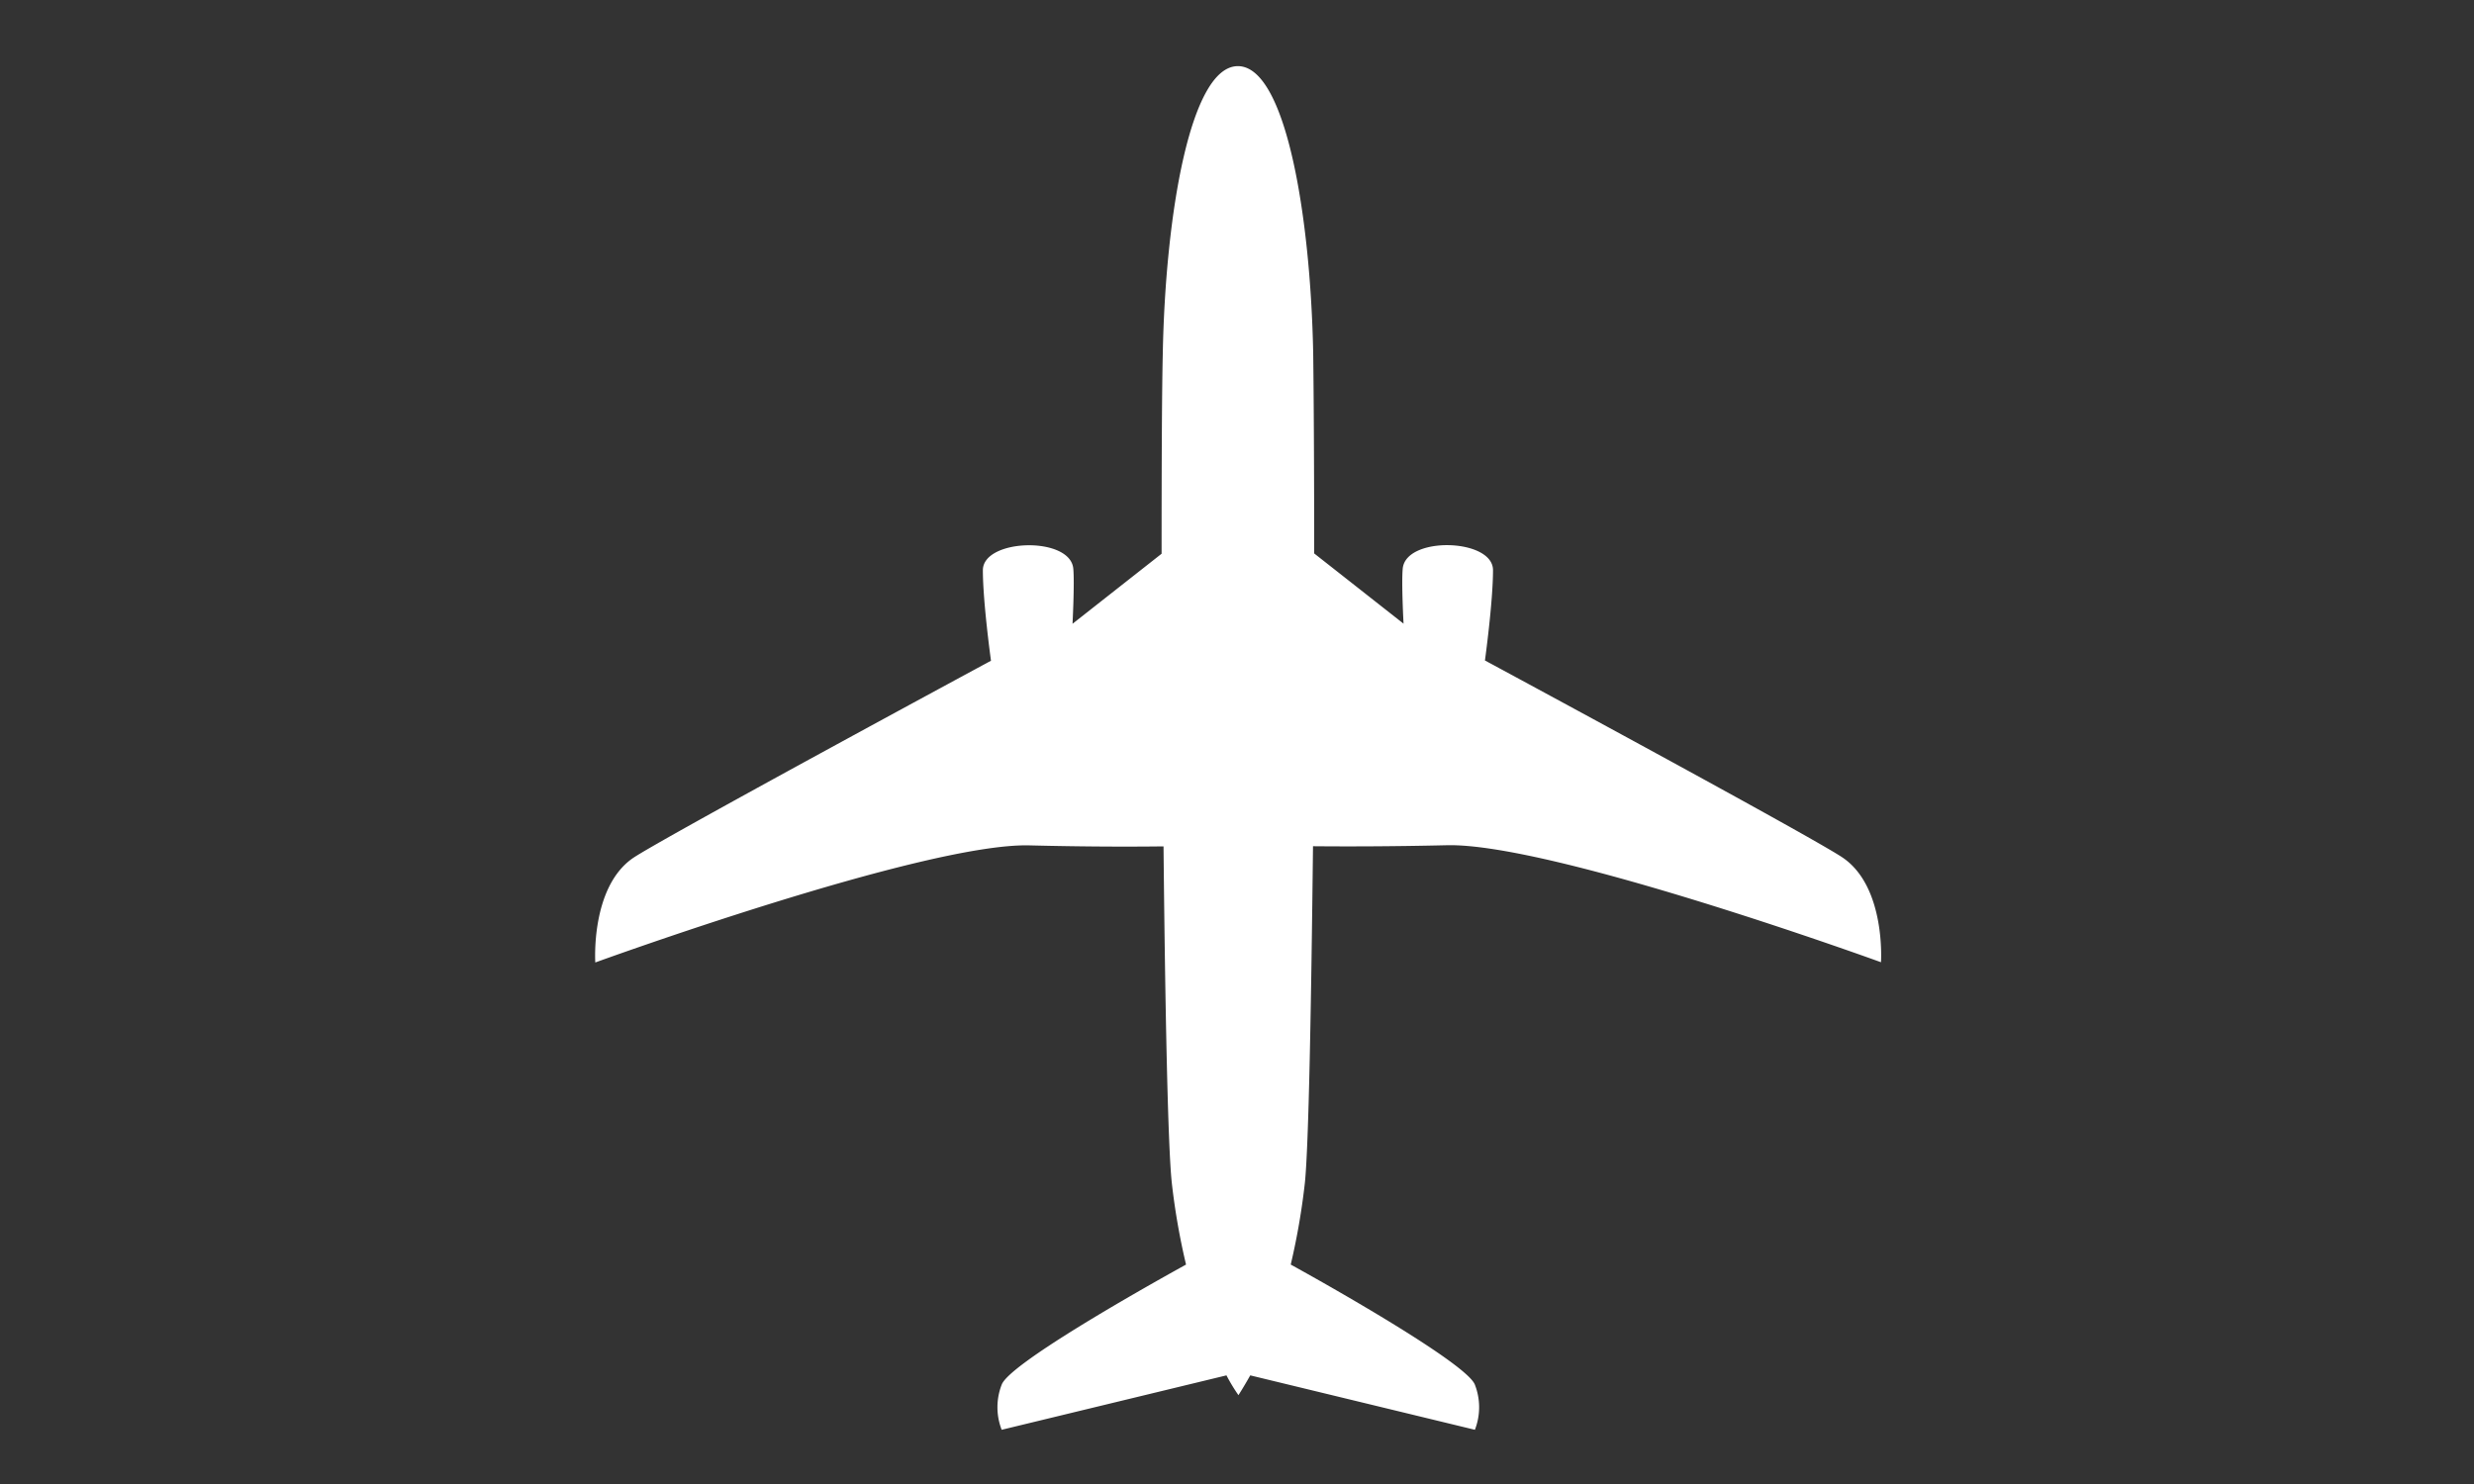
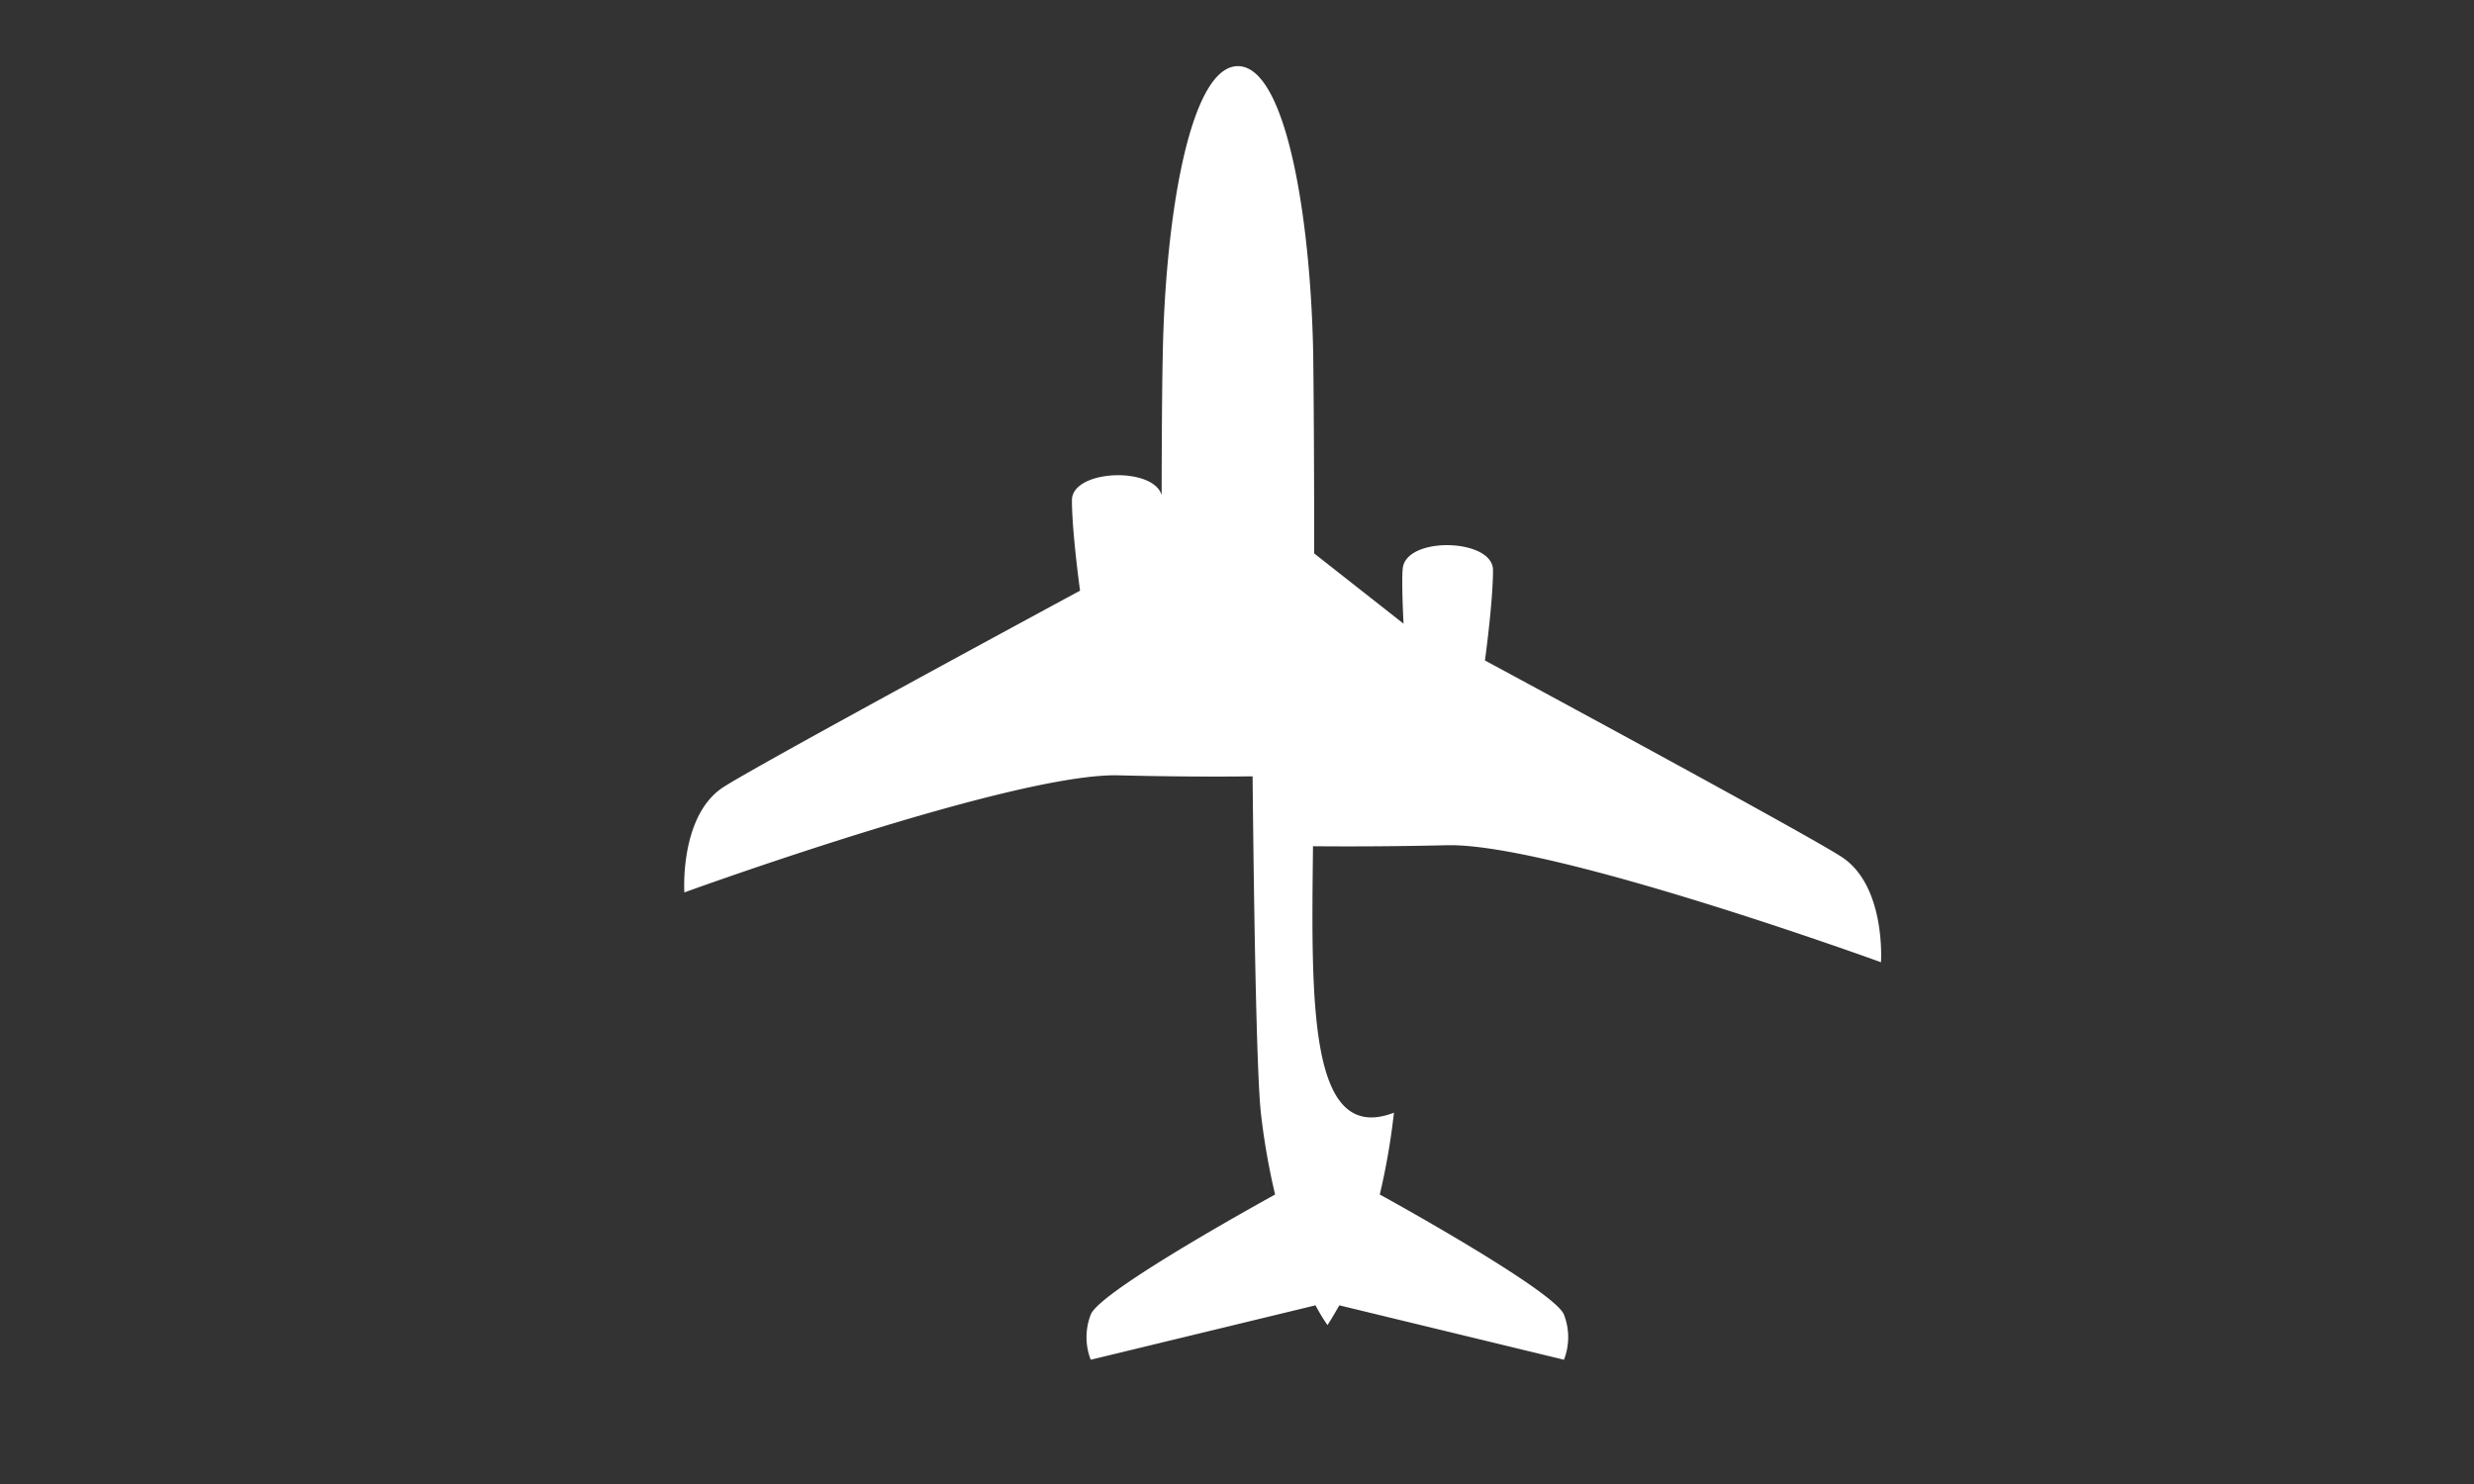
<svg xmlns="http://www.w3.org/2000/svg" id="Layer_1" data-name="Layer 1" viewBox="0 0 500 300">
  <rect x="0" y="0" width="500" height="300" fill="#333333" stroke="none" />
  <defs>
    <style>.cls-1{fill:#fff;}</style>
  </defs>
  <title>air</title>
-   <path class="cls-1" d="M265.36,171.07c6.43.06,15.86.06,27-.2,21.22-.55,87.79,23.65,87.79,23.65s1-14.95-7.53-21c-4.86-3.53-72.51-40-72.51-40s1.63-11.81,1.63-18.26-17.69-6.93-18.25-.27c-.27,3,.17,11.09.17,11.09l-18.06-14.2c0-17.88-.1-32.76-.2-40.43-.54-28-5.59-58.08-15.22-58.08S235.52,43.52,235,71.51c-.18,7.67-.24,22.56-.24,40.43l-18,14.16s.42-8.11.16-11.09c-.52-6.66-18.28-6.17-18.28.27s1.64,18.29,1.64,18.29-67.57,36.48-72.51,40c-8.44,6-7.46,21-7.46,21s66.57-24.22,87.77-23.67c11.21.28,20.58.28,27.07.2.32,31.84.86,60.47,1.67,68a139.05,139.05,0,0,0,2.88,16.54c-10.56,5.84-35.79,20.21-37.26,24.29a12.55,12.55,0,0,0,0,9.11l45.43-11a36.81,36.81,0,0,0,2.42,4s.92-1.4,2.39-4l45.4,11a12.58,12.58,0,0,0,0-9.11c-1.53-4.05-26.65-18.46-37.22-24.29a139.26,139.26,0,0,0,2.86-16.54C264.5,231.54,265,202.91,265.36,171.07Z" />
+   <path class="cls-1" d="M265.36,171.07c6.43.06,15.86.06,27-.2,21.22-.55,87.79,23.65,87.79,23.65s1-14.95-7.53-21c-4.86-3.53-72.51-40-72.51-40s1.63-11.81,1.63-18.26-17.69-6.93-18.25-.27c-.27,3,.17,11.09.17,11.09l-18.06-14.2c0-17.88-.1-32.76-.2-40.43-.54-28-5.59-58.08-15.22-58.08S235.52,43.52,235,71.51c-.18,7.67-.24,22.56-.24,40.43s.42-8.11.16-11.09c-.52-6.66-18.28-6.17-18.28.27s1.64,18.29,1.64,18.29-67.57,36.48-72.51,40c-8.44,6-7.46,21-7.46,21s66.57-24.22,87.77-23.67c11.21.28,20.58.28,27.07.2.32,31.84.86,60.47,1.67,68a139.05,139.05,0,0,0,2.88,16.54c-10.56,5.84-35.79,20.21-37.26,24.29a12.55,12.55,0,0,0,0,9.11l45.43-11a36.81,36.81,0,0,0,2.42,4s.92-1.4,2.39-4l45.4,11a12.58,12.58,0,0,0,0-9.11c-1.53-4.05-26.65-18.46-37.22-24.29a139.26,139.26,0,0,0,2.86-16.54C264.5,231.54,265,202.91,265.36,171.07Z" />
</svg>